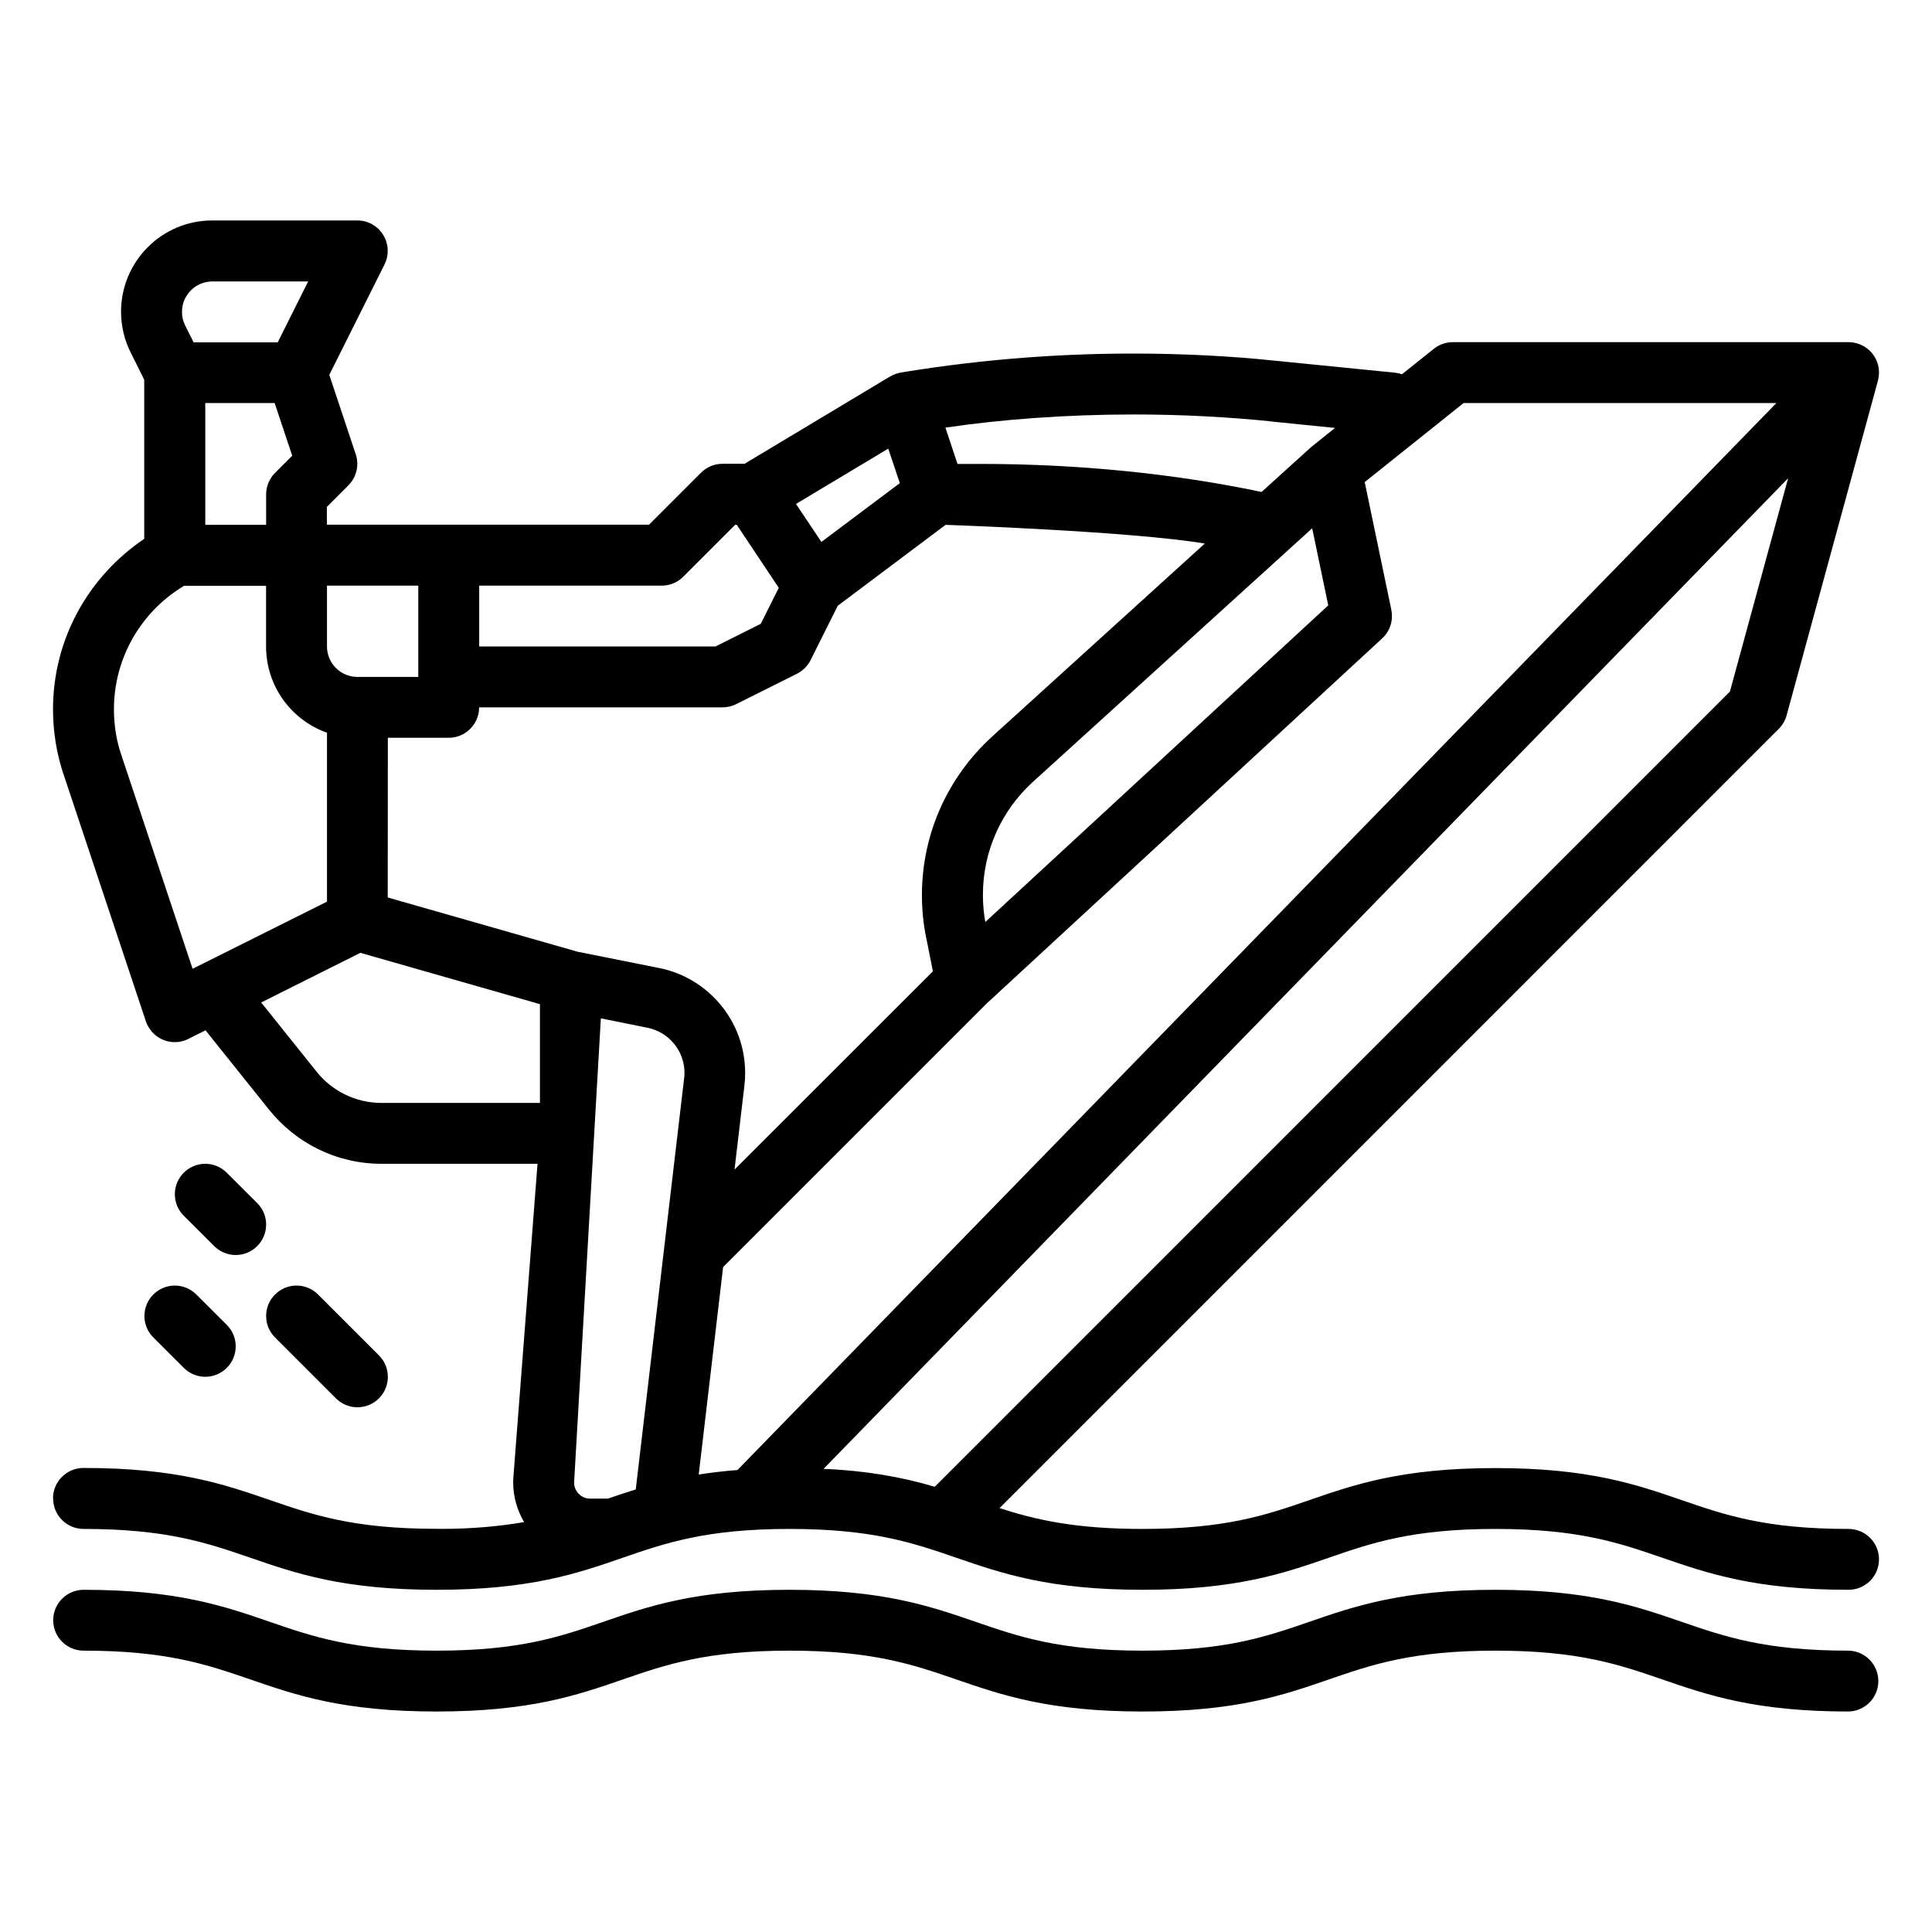
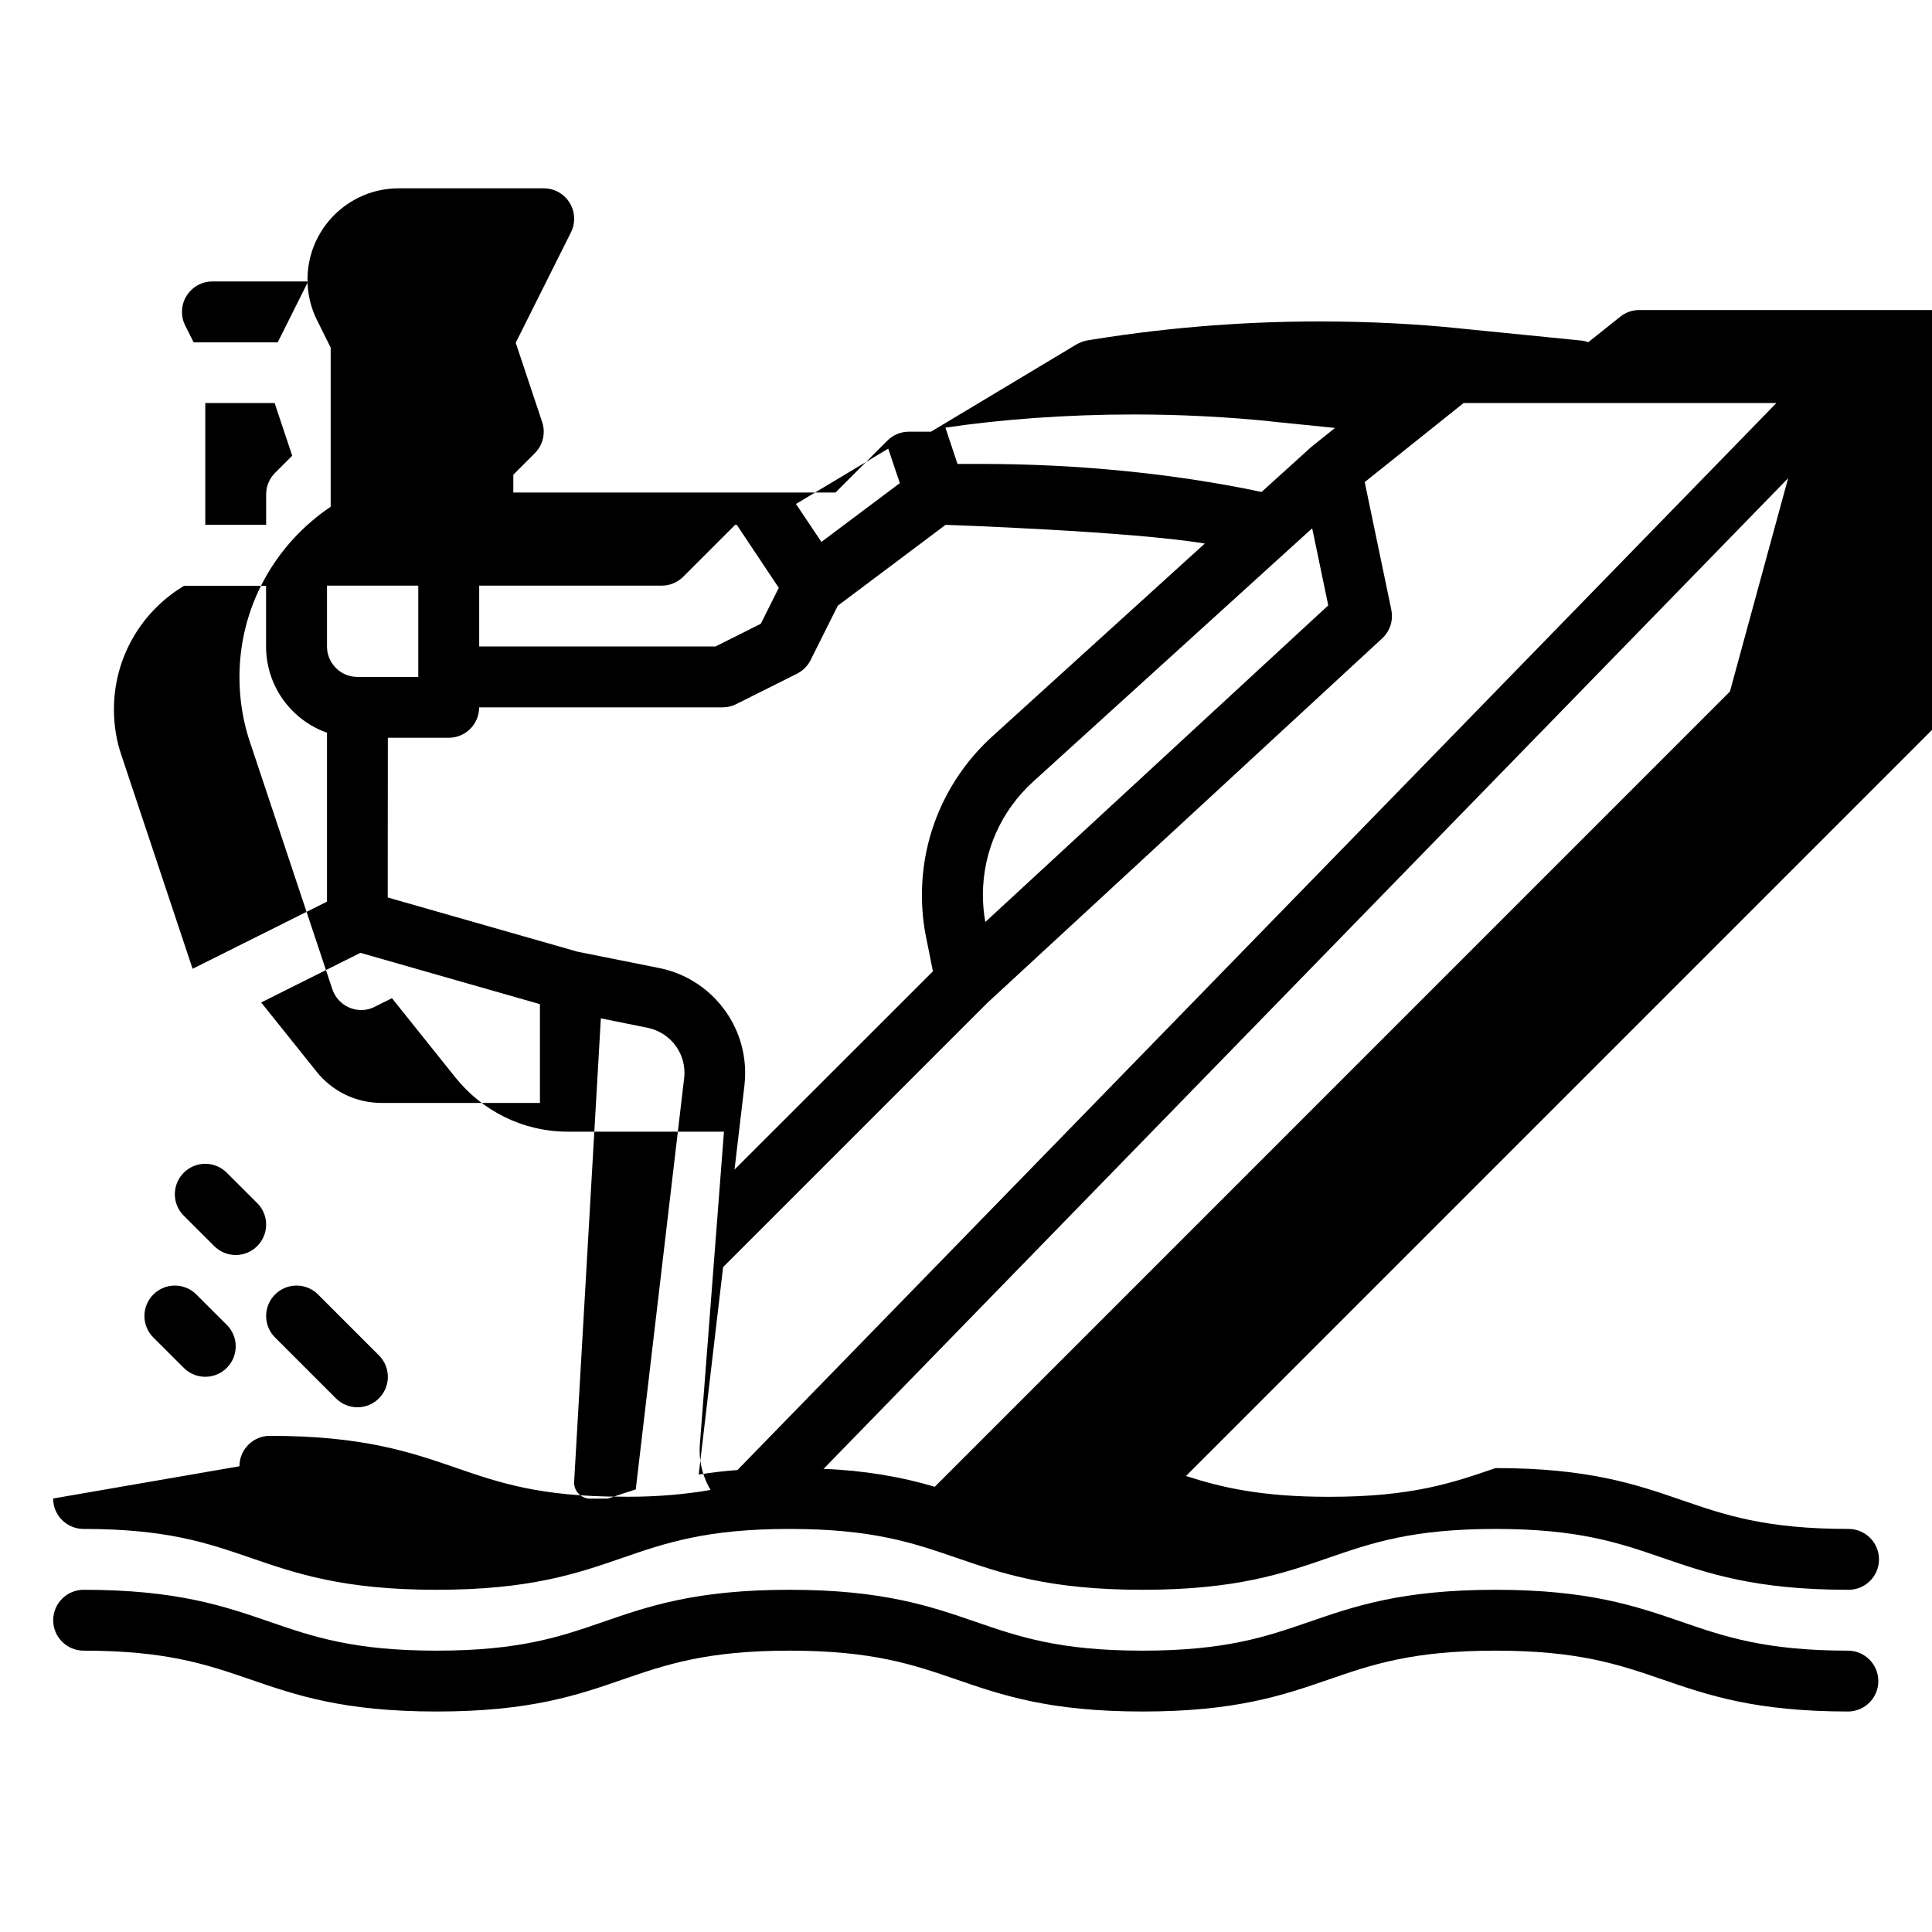
<svg xmlns="http://www.w3.org/2000/svg" version="1.1" width="32" height="32" viewBox="0 0 32 32">
  <title>speedboat</title>
-   <path d="M5.564 23.161c0.091 0.091 0.217 0.148 0.356 0.148 0.278 0 0.504-0.226 0.504-0.504 0-0.139-0.056-0.265-0.148-0.356l-1.008-1.008c-0.091-0.091-0.217-0.148-0.356-0.148-0.278 0-0.504 0.226-0.504 0.504 0 0.139 0.056 0.265 0.148 0.356v0zM3.756 19.424c-0.091-0.091-0.217-0.148-0.356-0.148-0.278 0-0.504 0.226-0.504 0.504 0 0.139 0.056 0.265 0.148 0.356v0l0.504 0.503c0.091 0.091 0.217 0.148 0.356 0.148 0.278 0 0.504-0.226 0.504-0.504 0-0.139-0.056-0.265-0.148-0.356v0zM2.54 22.153l0.504 0.503c0.091 0.091 0.217 0.148 0.356 0.148 0.278 0 0.504-0.226 0.504-0.504 0-0.139-0.056-0.265-0.148-0.356v0l-0.504-0.503c-0.091-0.091-0.217-0.148-0.356-0.148-0.278 0-0.504 0.226-0.504 0.504 0 0.139 0.056 0.265 0.148 0.356v0zM0.88 24.82c0 0.278 0.226 0.504 0.504 0.504v0c1.376 0 2.048 0.232 2.759 0.476 0.758 0.261 1.541 0.532 3.088 0.532s2.33-0.27 3.087-0.532c0.711-0.245 1.382-0.476 2.759-0.476s2.048 0.232 2.759 0.476c0.758 0.261 1.541 0.532 3.088 0.532s2.33-0.27 3.088-0.532c0.71-0.245 1.382-0.476 2.759-0.476s2.048 0.232 2.759 0.476c0.758 0.261 1.541 0.532 3.088 0.532 0.278 0 0.504-0.226 0.504-0.504s-0.226-0.504-0.504-0.504v0c-1.376 0-2.048-0.231-2.759-0.476-0.758-0.261-1.542-0.532-3.088-0.532s-2.33 0.27-3.088 0.532c-0.711 0.245-1.382 0.476-2.759 0.476-1.126 0-1.78-0.155-2.368-0.345l12.906-12.907c0.060-0.060 0.105-0.136 0.129-0.22l0.001-0.004 1.513-5.544c0.003-0.010 0.005-0.020 0.006-0.030 0.007-0.031 0.011-0.066 0.011-0.103 0-0.242-0.17-0.444-0.398-0.492l-0.003-0.001c-0.031-0.007-0.067-0.011-0.104-0.011-0 0-0.001 0-0.001 0h-6.552c-0 0-0 0-0.001 0-0.119 0-0.229 0.042-0.315 0.111l0.001-0.001-0.528 0.422c-0.034-0.012-0.073-0.021-0.113-0.026l-0.002-0-2.001-0.2c-0.7-0.074-1.513-0.117-2.335-0.117-1.36 0-2.693 0.116-3.99 0.338l0.139-0.020-0.011 0.002c-0.064 0.011-0.122 0.034-0.173 0.065l0.002-0.001c-0.002 0-0.003 0.001-0.005 0.002l0-0-2.4 1.44h-0.365c-0.139 0-0.265 0.056-0.357 0.148v0l-0.86 0.86h-5.336v-0.295l0.356-0.356c0.091-0.091 0.148-0.217 0.148-0.357 0-0.057-0.009-0.112-0.027-0.163l0.001 0.004-0.438-1.314 0.915-1.829c0.034-0.066 0.053-0.143 0.053-0.225 0-0.278-0.225-0.504-0.504-0.504h-2.4c-0 0-0.001 0-0.001 0-0.835 0-1.512 0.677-1.512 1.512 0 0.246 0.059 0.479 0.164 0.685l-0.004-0.009 0.224 0.451v2.635c-0.916 0.618-1.511 1.651-1.511 2.824 0 0.384 0.064 0.754 0.181 1.098l-0.007-0.024 1.364 4.092c0.069 0.203 0.257 0.346 0.479 0.346 0.057 0 0.112-0.009 0.163-0.027l-0.004 0.001c0.026-0.009 0.048-0.018 0.069-0.029l-0.003 0.001 0.284-0.142 1.050 1.312c0.44 0.55 1.112 0.899 1.864 0.899 0.002 0 0.004 0 0.006 0h2.579l-0.399 5.181c-0.002 0.029-0.004 0.062-0.004 0.096 0 0.243 0.068 0.47 0.185 0.663l-0.003-0.006c-0.409 0.072-0.88 0.113-1.361 0.113-0.032 0-0.063-0-0.095-0.001l0.005 0c-1.376 0-2.048-0.231-2.759-0.476-0.758-0.261-1.541-0.532-3.088-0.532-0 0-0.001 0-0.002 0-0.278 0-0.504 0.226-0.504 0.504 0 0 0 0 0 0v0zM9.58 24.736c-0.044-0.047-0.071-0.11-0.071-0.179 0-0.007 0-0.015 0.001-0.022l-0 0.001 0.442-7.669 0.777 0.157c0.349 0.073 0.608 0.379 0.608 0.745 0 0.030-0.002 0.060-0.005 0.089l0-0.004-0.802 6.816c-0.16 0.049-0.312 0.101-0.462 0.152h-0.294c-0.077-0-0.146-0.033-0.194-0.086l-0-0zM3.4 6.676h1.149l0.291 0.872-0.284 0.284c-0.091 0.091-0.148 0.217-0.148 0.357v0.504h-1.008zM6.424 12.22h1.008c0.278 0 0.504-0.226 0.504-0.504v0h4.032c0.082 0 0.16-0.020 0.228-0.054l-0.003 0.001 1.008-0.504c0.097-0.050 0.174-0.127 0.223-0.221l0.001-0.003 0.451-0.902 1.786-1.34s3.069 0.105 4.293 0.31l-3.53 3.204c-0.711 0.651-1.155 1.583-1.155 2.619 0 0.243 0.024 0.48 0.071 0.709l-0.004-0.023 0.115 0.576-3.286 3.284 0.165-1.402c0.007-0.060 0.011-0.128 0.011-0.198 0-0.853-0.603-1.566-1.406-1.735l-0.012-0.002-1.359-0.272-3.143-0.898zM14.712 7.431l0.192 0.571-1.299 0.974-0.421-0.629zM21.734 8.75l0.266 1.277-5.68 5.244c-0.025-0.135-0.040-0.29-0.040-0.448 0-0.74 0.317-1.405 0.823-1.868l0.002-0.002zM28.653 11.454l-13.171 13.172c-0.546-0.165-1.176-0.271-1.828-0.296l-0.014-0 15.977-16.409zM24.241 6.676h5.181l-17.207 17.672c-0.233 0.018-0.445 0.044-0.642 0.075l0.404-3.437c0.004-0.004 0.008-0.006 0.011-0.010l4.36-4.36 6.545-6.042c0.1-0.092 0.162-0.224 0.162-0.37 0-0.036-0.004-0.072-0.011-0.106l0.001 0.003-0.441-2.116zM21.005 6.976l1.107 0.112-0.379 0.304c-0.003 0.002-0.005 0.005-0.008 0.007s-0.011 0.009-0.016 0.013l-0.813 0.736-0.051-0.010c-1.382-0.289-2.97-0.454-4.596-0.454h-0.39l-0.2-0.601c0.937-0.139 2.019-0.218 3.12-0.218 0.784 0 1.559 0.040 2.322 0.119l-0.096-0.008zM10.96 9.7c0.139-0 0.265-0.056 0.357-0.148v0l0.86-0.86h0.026l0.696 1.044-0.298 0.596-0.751 0.376h-3.913v-1.008zM6.928 11.212h-1.008c-0.278-0-0.504-0.226-0.504-0.504v-1.008h1.512zM3.068 4.94c0.084-0.166 0.253-0.278 0.449-0.278 0.001 0 0.002 0 0.002 0h1.585l-0.504 1.008h-1.393l-0.14-0.279c-0.034-0.066-0.053-0.144-0.053-0.226s0.020-0.16 0.054-0.229l-0.001 0.003zM2.010 12.506c-0.078-0.225-0.123-0.485-0.123-0.755 0-0.825 0.418-1.552 1.054-1.98l0.009-0.005 0.098-0.064h1.359v1.008c0.001 0.654 0.416 1.211 0.998 1.422l0.011 0.003v2.799l-2.226 1.112zM5.242 17.748l-0.916-1.144 1.643-0.822 2.974 0.85v1.636h-2.62c-0.001 0-0.002 0-0.003 0-0.436 0-0.824-0.202-1.077-0.518l-0.002-0.003zM30.617 27.34c-1.376 0-2.048-0.231-2.759-0.476-0.758-0.261-1.542-0.532-3.088-0.532s-2.33 0.27-3.088 0.532c-0.711 0.245-1.382 0.476-2.759 0.476s-2.048-0.231-2.759-0.476c-0.758-0.261-1.541-0.532-3.088-0.532s-2.33 0.27-3.087 0.532c-0.709 0.245-1.381 0.476-2.757 0.476s-2.048-0.231-2.759-0.476c-0.758-0.261-1.541-0.532-3.088-0.532-0.278 0-0.504 0.226-0.504 0.504s0.226 0.504 0.504 0.504v0c1.376 0 2.048 0.232 2.759 0.476 0.758 0.261 1.541 0.532 3.088 0.532s2.33-0.27 3.087-0.532c0.711-0.245 1.382-0.476 2.759-0.476s2.048 0.232 2.759 0.476c0.758 0.261 1.541 0.532 3.088 0.532s2.33-0.27 3.088-0.532c0.71-0.245 1.382-0.476 2.759-0.476s2.048 0.232 2.759 0.476c0.758 0.261 1.541 0.532 3.088 0.532 0.273-0.007 0.492-0.23 0.492-0.504s-0.219-0.497-0.491-0.504h-0.001z" />
+   <path d="M5.564 23.161c0.091 0.091 0.217 0.148 0.356 0.148 0.278 0 0.504-0.226 0.504-0.504 0-0.139-0.056-0.265-0.148-0.356l-1.008-1.008c-0.091-0.091-0.217-0.148-0.356-0.148-0.278 0-0.504 0.226-0.504 0.504 0 0.139 0.056 0.265 0.148 0.356v0zM3.756 19.424c-0.091-0.091-0.217-0.148-0.356-0.148-0.278 0-0.504 0.226-0.504 0.504 0 0.139 0.056 0.265 0.148 0.356v0l0.504 0.503c0.091 0.091 0.217 0.148 0.356 0.148 0.278 0 0.504-0.226 0.504-0.504 0-0.139-0.056-0.265-0.148-0.356v0zM2.54 22.153l0.504 0.503c0.091 0.091 0.217 0.148 0.356 0.148 0.278 0 0.504-0.226 0.504-0.504 0-0.139-0.056-0.265-0.148-0.356v0l-0.504-0.503c-0.091-0.091-0.217-0.148-0.356-0.148-0.278 0-0.504 0.226-0.504 0.504 0 0.139 0.056 0.265 0.148 0.356v0zM0.88 24.82c0 0.278 0.226 0.504 0.504 0.504v0c1.376 0 2.048 0.232 2.759 0.476 0.758 0.261 1.541 0.532 3.088 0.532s2.33-0.27 3.087-0.532c0.711-0.245 1.382-0.476 2.759-0.476s2.048 0.232 2.759 0.476c0.758 0.261 1.541 0.532 3.088 0.532s2.33-0.27 3.088-0.532c0.71-0.245 1.382-0.476 2.759-0.476s2.048 0.232 2.759 0.476c0.758 0.261 1.541 0.532 3.088 0.532 0.278 0 0.504-0.226 0.504-0.504s-0.226-0.504-0.504-0.504v0c-1.376 0-2.048-0.231-2.759-0.476-0.758-0.261-1.542-0.532-3.088-0.532c-0.711 0.245-1.382 0.476-2.759 0.476-1.126 0-1.78-0.155-2.368-0.345l12.906-12.907c0.060-0.060 0.105-0.136 0.129-0.22l0.001-0.004 1.513-5.544c0.003-0.010 0.005-0.020 0.006-0.030 0.007-0.031 0.011-0.066 0.011-0.103 0-0.242-0.17-0.444-0.398-0.492l-0.003-0.001c-0.031-0.007-0.067-0.011-0.104-0.011-0 0-0.001 0-0.001 0h-6.552c-0 0-0 0-0.001 0-0.119 0-0.229 0.042-0.315 0.111l0.001-0.001-0.528 0.422c-0.034-0.012-0.073-0.021-0.113-0.026l-0.002-0-2.001-0.2c-0.7-0.074-1.513-0.117-2.335-0.117-1.36 0-2.693 0.116-3.99 0.338l0.139-0.020-0.011 0.002c-0.064 0.011-0.122 0.034-0.173 0.065l0.002-0.001c-0.002 0-0.003 0.001-0.005 0.002l0-0-2.4 1.44h-0.365c-0.139 0-0.265 0.056-0.357 0.148v0l-0.86 0.86h-5.336v-0.295l0.356-0.356c0.091-0.091 0.148-0.217 0.148-0.357 0-0.057-0.009-0.112-0.027-0.163l0.001 0.004-0.438-1.314 0.915-1.829c0.034-0.066 0.053-0.143 0.053-0.225 0-0.278-0.225-0.504-0.504-0.504h-2.4c-0 0-0.001 0-0.001 0-0.835 0-1.512 0.677-1.512 1.512 0 0.246 0.059 0.479 0.164 0.685l-0.004-0.009 0.224 0.451v2.635c-0.916 0.618-1.511 1.651-1.511 2.824 0 0.384 0.064 0.754 0.181 1.098l-0.007-0.024 1.364 4.092c0.069 0.203 0.257 0.346 0.479 0.346 0.057 0 0.112-0.009 0.163-0.027l-0.004 0.001c0.026-0.009 0.048-0.018 0.069-0.029l-0.003 0.001 0.284-0.142 1.050 1.312c0.44 0.55 1.112 0.899 1.864 0.899 0.002 0 0.004 0 0.006 0h2.579l-0.399 5.181c-0.002 0.029-0.004 0.062-0.004 0.096 0 0.243 0.068 0.47 0.185 0.663l-0.003-0.006c-0.409 0.072-0.88 0.113-1.361 0.113-0.032 0-0.063-0-0.095-0.001l0.005 0c-1.376 0-2.048-0.231-2.759-0.476-0.758-0.261-1.541-0.532-3.088-0.532-0 0-0.001 0-0.002 0-0.278 0-0.504 0.226-0.504 0.504 0 0 0 0 0 0v0zM9.58 24.736c-0.044-0.047-0.071-0.11-0.071-0.179 0-0.007 0-0.015 0.001-0.022l-0 0.001 0.442-7.669 0.777 0.157c0.349 0.073 0.608 0.379 0.608 0.745 0 0.030-0.002 0.060-0.005 0.089l0-0.004-0.802 6.816c-0.16 0.049-0.312 0.101-0.462 0.152h-0.294c-0.077-0-0.146-0.033-0.194-0.086l-0-0zM3.4 6.676h1.149l0.291 0.872-0.284 0.284c-0.091 0.091-0.148 0.217-0.148 0.357v0.504h-1.008zM6.424 12.22h1.008c0.278 0 0.504-0.226 0.504-0.504v0h4.032c0.082 0 0.16-0.020 0.228-0.054l-0.003 0.001 1.008-0.504c0.097-0.050 0.174-0.127 0.223-0.221l0.001-0.003 0.451-0.902 1.786-1.34s3.069 0.105 4.293 0.31l-3.53 3.204c-0.711 0.651-1.155 1.583-1.155 2.619 0 0.243 0.024 0.48 0.071 0.709l-0.004-0.023 0.115 0.576-3.286 3.284 0.165-1.402c0.007-0.060 0.011-0.128 0.011-0.198 0-0.853-0.603-1.566-1.406-1.735l-0.012-0.002-1.359-0.272-3.143-0.898zM14.712 7.431l0.192 0.571-1.299 0.974-0.421-0.629zM21.734 8.75l0.266 1.277-5.68 5.244c-0.025-0.135-0.040-0.29-0.040-0.448 0-0.74 0.317-1.405 0.823-1.868l0.002-0.002zM28.653 11.454l-13.171 13.172c-0.546-0.165-1.176-0.271-1.828-0.296l-0.014-0 15.977-16.409zM24.241 6.676h5.181l-17.207 17.672c-0.233 0.018-0.445 0.044-0.642 0.075l0.404-3.437c0.004-0.004 0.008-0.006 0.011-0.010l4.36-4.36 6.545-6.042c0.1-0.092 0.162-0.224 0.162-0.37 0-0.036-0.004-0.072-0.011-0.106l0.001 0.003-0.441-2.116zM21.005 6.976l1.107 0.112-0.379 0.304c-0.003 0.002-0.005 0.005-0.008 0.007s-0.011 0.009-0.016 0.013l-0.813 0.736-0.051-0.010c-1.382-0.289-2.97-0.454-4.596-0.454h-0.39l-0.2-0.601c0.937-0.139 2.019-0.218 3.12-0.218 0.784 0 1.559 0.040 2.322 0.119l-0.096-0.008zM10.96 9.7c0.139-0 0.265-0.056 0.357-0.148v0l0.86-0.86h0.026l0.696 1.044-0.298 0.596-0.751 0.376h-3.913v-1.008zM6.928 11.212h-1.008c-0.278-0-0.504-0.226-0.504-0.504v-1.008h1.512zM3.068 4.94c0.084-0.166 0.253-0.278 0.449-0.278 0.001 0 0.002 0 0.002 0h1.585l-0.504 1.008h-1.393l-0.14-0.279c-0.034-0.066-0.053-0.144-0.053-0.226s0.020-0.16 0.054-0.229l-0.001 0.003zM2.010 12.506c-0.078-0.225-0.123-0.485-0.123-0.755 0-0.825 0.418-1.552 1.054-1.98l0.009-0.005 0.098-0.064h1.359v1.008c0.001 0.654 0.416 1.211 0.998 1.422l0.011 0.003v2.799l-2.226 1.112zM5.242 17.748l-0.916-1.144 1.643-0.822 2.974 0.85v1.636h-2.62c-0.001 0-0.002 0-0.003 0-0.436 0-0.824-0.202-1.077-0.518l-0.002-0.003zM30.617 27.34c-1.376 0-2.048-0.231-2.759-0.476-0.758-0.261-1.542-0.532-3.088-0.532s-2.33 0.27-3.088 0.532c-0.711 0.245-1.382 0.476-2.759 0.476s-2.048-0.231-2.759-0.476c-0.758-0.261-1.541-0.532-3.088-0.532s-2.33 0.27-3.087 0.532c-0.709 0.245-1.381 0.476-2.757 0.476s-2.048-0.231-2.759-0.476c-0.758-0.261-1.541-0.532-3.088-0.532-0.278 0-0.504 0.226-0.504 0.504s0.226 0.504 0.504 0.504v0c1.376 0 2.048 0.232 2.759 0.476 0.758 0.261 1.541 0.532 3.088 0.532s2.33-0.27 3.087-0.532c0.711-0.245 1.382-0.476 2.759-0.476s2.048 0.232 2.759 0.476c0.758 0.261 1.541 0.532 3.088 0.532s2.33-0.27 3.088-0.532c0.71-0.245 1.382-0.476 2.759-0.476s2.048 0.232 2.759 0.476c0.758 0.261 1.541 0.532 3.088 0.532 0.273-0.007 0.492-0.23 0.492-0.504s-0.219-0.497-0.491-0.504h-0.001z" />
</svg>